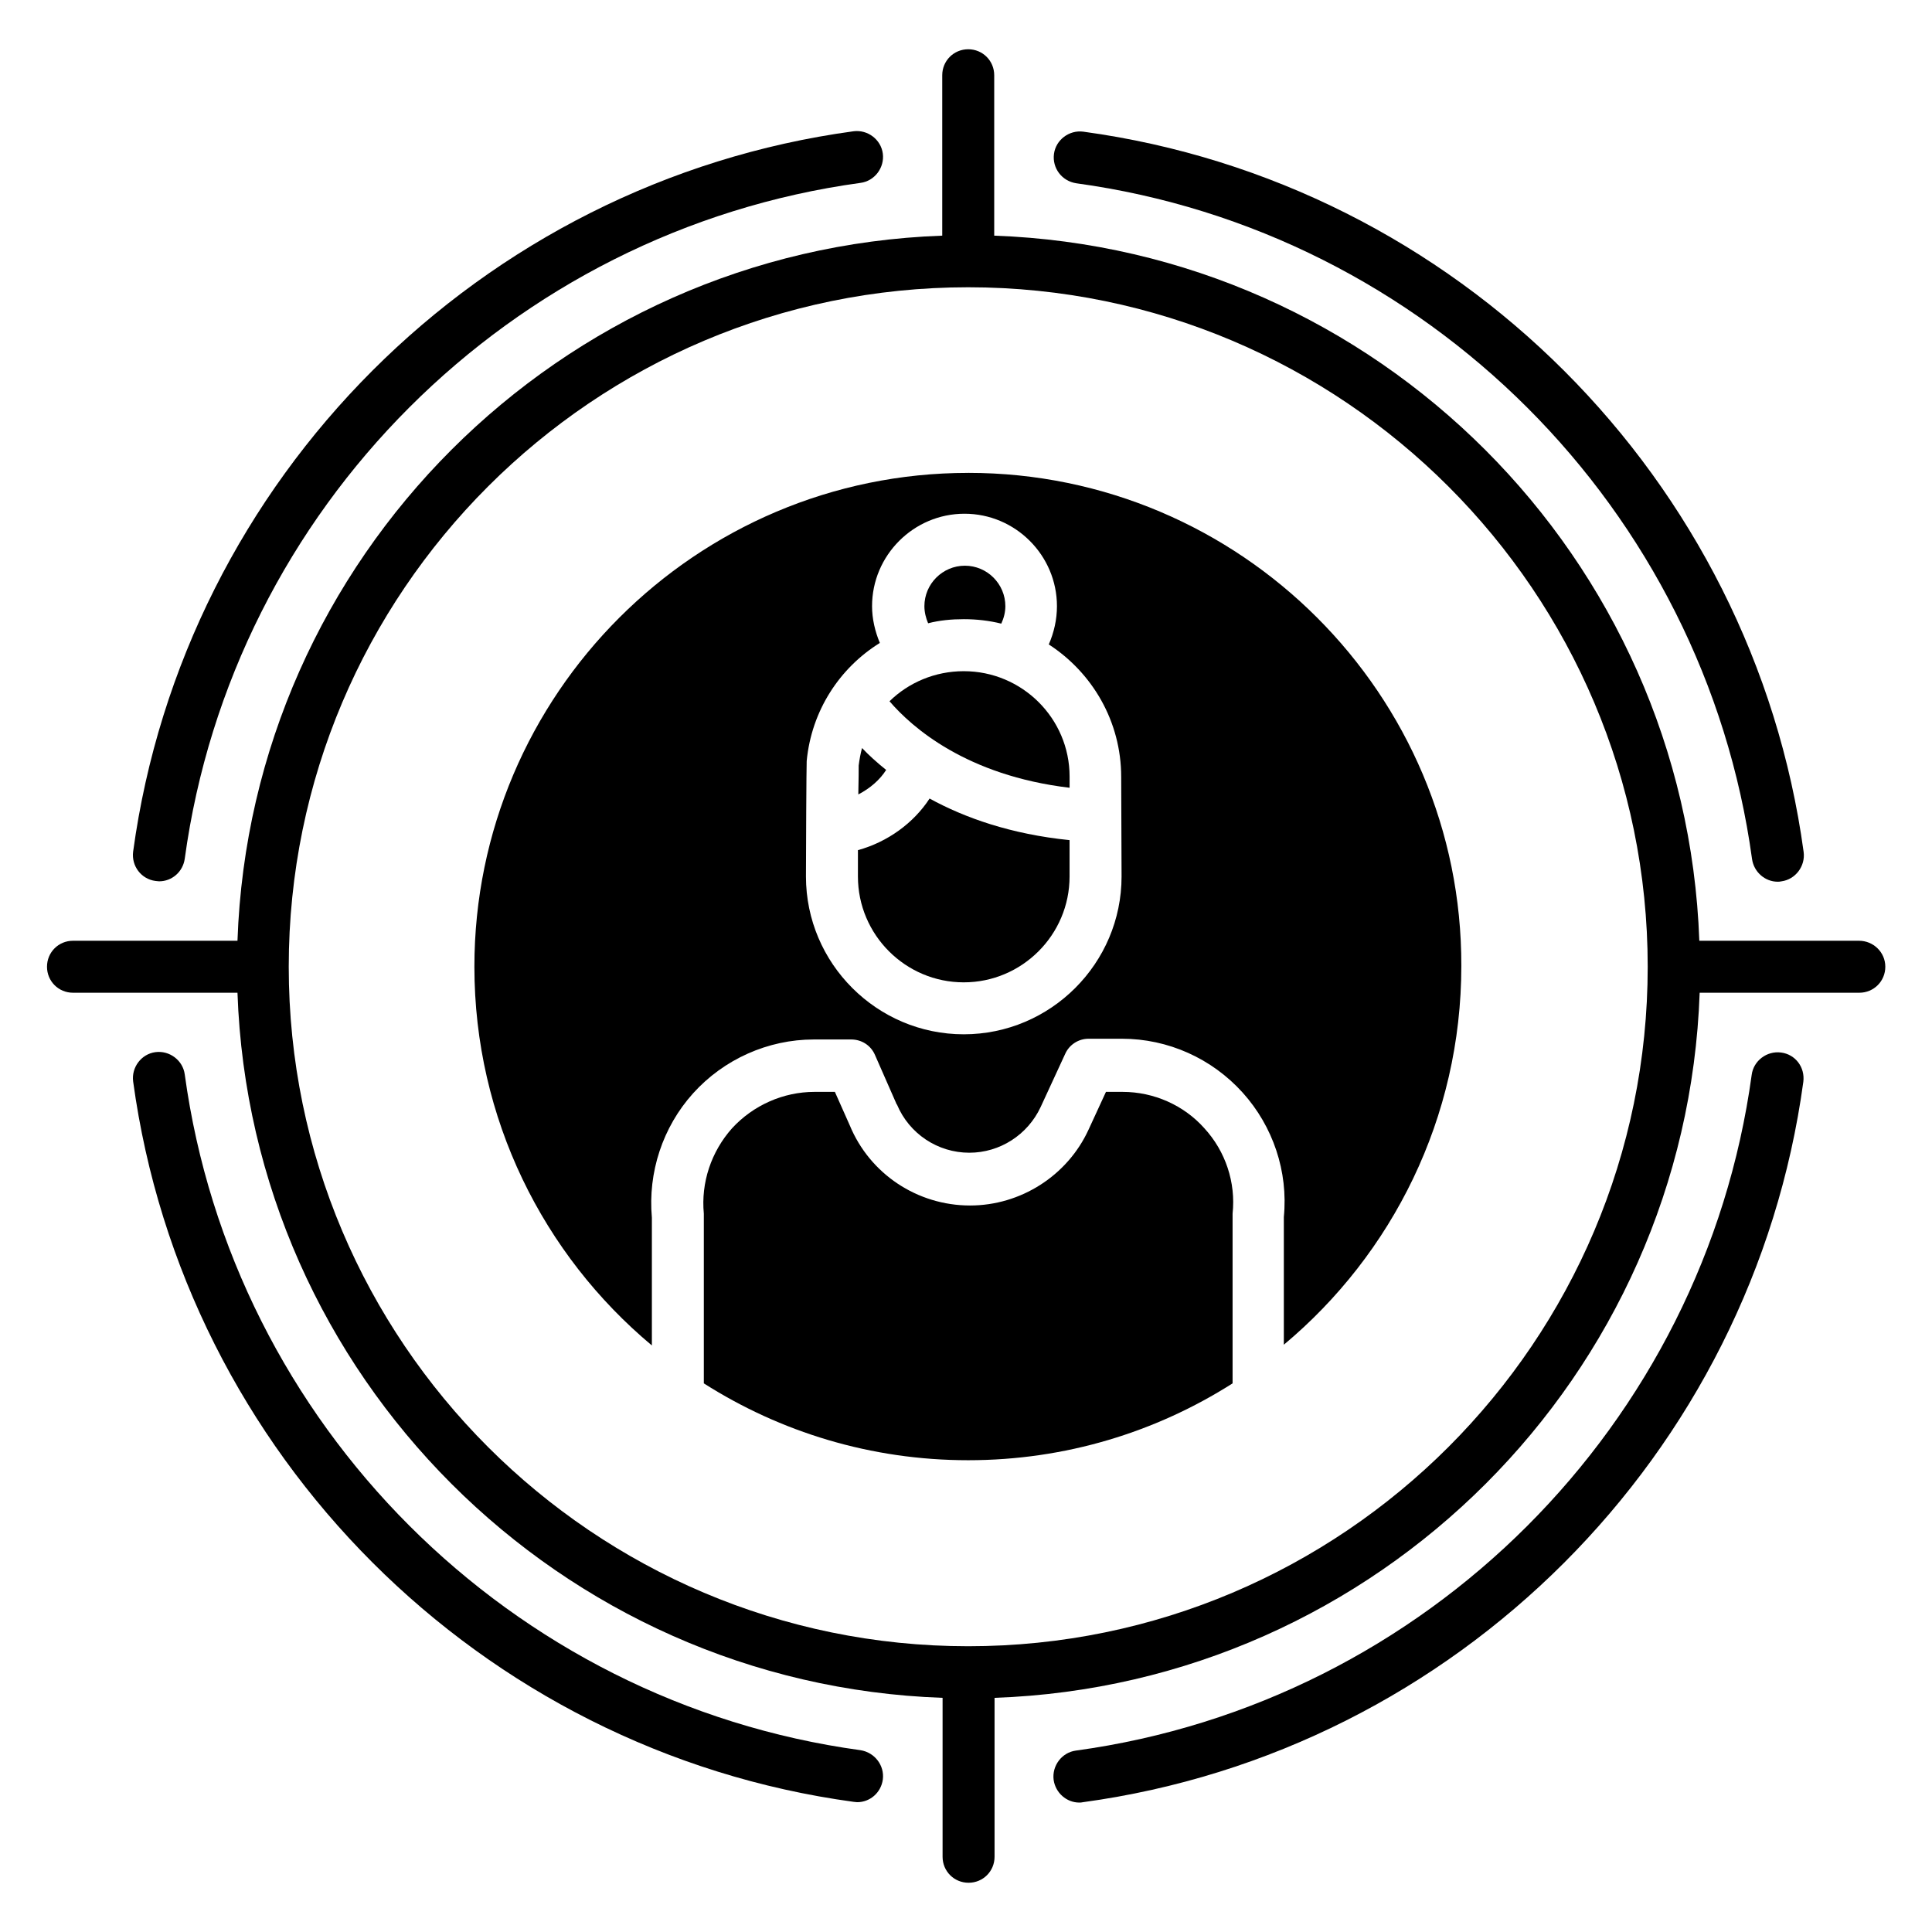
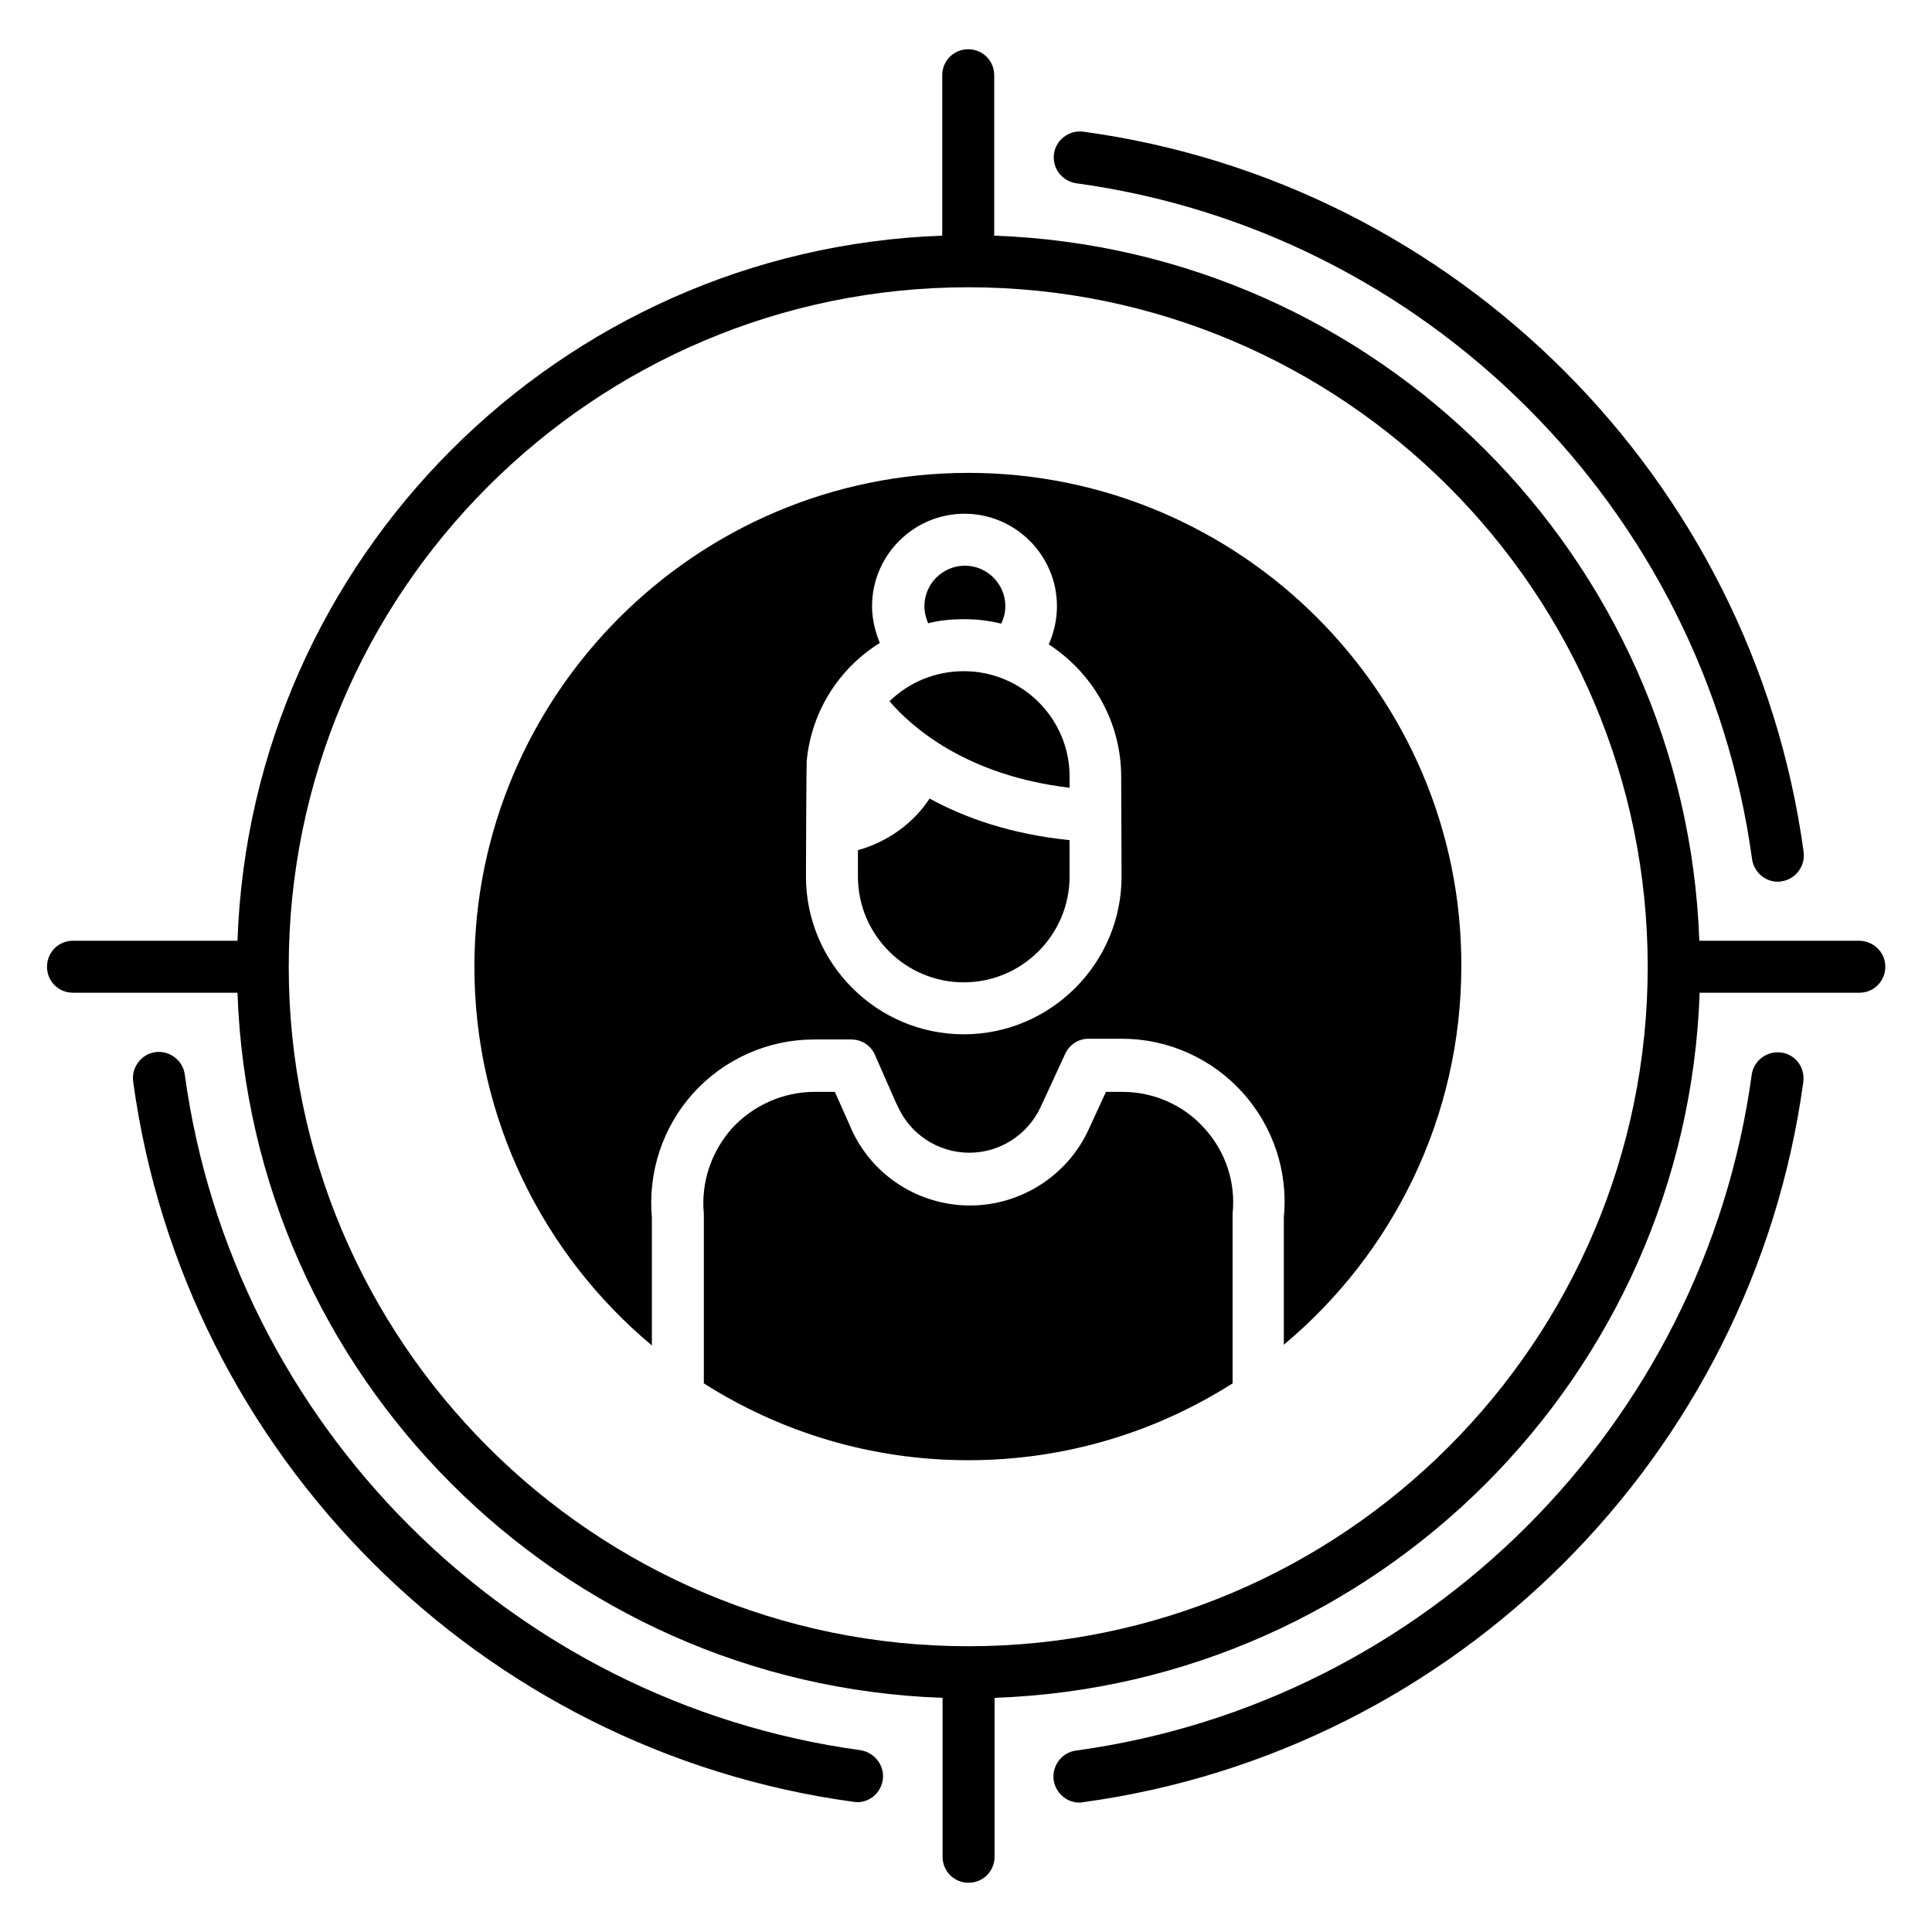
<svg xmlns="http://www.w3.org/2000/svg" fill="#000000" width="800px" height="800px" version="1.1" viewBox="144 144 512 512">
  <g>
    <path d="m636.65 393.31h-42.312c-3.641-101.45-85.414-183.22-186.86-186.86v-42.508c0-3.836-3.051-6.887-6.887-6.887-3.836 0-6.887 3.051-6.887 6.887v42.508c-101.36 3.641-183.22 85.41-186.77 186.86h-43.59c-3.836 0-6.887 3.051-6.887 6.887 0 3.836 3.051 6.887 6.887 6.887h43.59c3.543 101.45 85.41 183.32 186.86 186.86v42.117c0 3.836 3.051 6.887 6.887 6.887s6.887-3.051 6.887-6.887v-42.117c101.45-3.543 183.32-85.41 186.86-186.86h42.312c3.836 0 6.887-3.051 6.887-6.887 0-3.836-3.148-6.887-6.984-6.887zm-236.06 186.96c-99.285 0-180.07-80.785-180.07-180.07 0-99.285 80.785-180.07 180.07-180.07 99.285 0 180.07 80.785 180.07 180.07-0.004 99.285-80.789 180.07-180.07 180.07z" />
    <path d="m429.22 192.57c92.793 12.695 166.39 86.297 179.09 179.09 0.492 3.445 3.445 6.004 6.789 6.004 0.297 0 0.59 0 0.984-0.098 3.738-0.492 6.394-4.035 5.902-7.773-13.48-98.891-92.004-177.41-190.9-190.9-3.738-0.492-7.281 2.164-7.773 5.902-0.488 3.738 2.07 7.184 5.906 7.773z" />
    <path d="m372.05 607.82c-92.793-12.695-166.39-86.297-179.09-179.09-0.492-3.738-4.035-6.394-7.773-5.902-3.738 0.492-6.394 4.035-5.902 7.773 13.48 98.891 92.004 177.41 190.9 190.9 0.297 0 0.59 0.098 0.984 0.098 3.344 0 6.297-2.461 6.789-6.004 0.488-3.738-2.168-7.184-5.906-7.773z" />
-     <path d="m185.19 377.46c0.297 0 0.59 0.098 0.984 0.098 3.344 0 6.297-2.461 6.789-6.004 12.695-92.793 86.297-166.39 179.09-179.09 3.738-0.492 6.394-4.035 5.902-7.773-0.492-3.738-4.035-6.394-7.773-5.902-98.891 13.48-177.41 92.004-190.9 190.9-0.492 3.836 2.168 7.281 5.906 7.773z" />
+     <path d="m185.19 377.46z" />
    <path d="m615.99 422.93c-3.738-0.492-7.281 2.164-7.773 5.902-12.695 92.793-86.297 166.39-179.09 179.09-3.738 0.492-6.394 4.035-5.902 7.773 0.492 3.445 3.445 6.004 6.789 6.004 0.297 0 0.59 0 0.984-0.098 98.891-13.48 177.41-92.004 190.9-190.9 0.488-3.836-2.07-7.281-5.906-7.773z" />
    <path d="m371.36 369.3v6.988c0 15.449 12.594 28.043 28.043 28.043s28.043-12.594 28.043-28.043v-9.645c-15.547-1.574-27.75-5.902-37.098-11.02-4.227 6.492-11.117 11.512-18.988 13.676z" />
    <path d="m399.41 308.09c3.445 0 6.789 0.395 9.938 1.18 0.688-1.477 1.082-3.051 1.082-4.625 0-5.902-4.82-10.727-10.727-10.727-5.902 0-10.727 4.82-10.727 10.727 0 1.574 0.395 3.148 0.984 4.527 3.055-0.789 6.203-1.082 9.449-1.082z" />
    <path d="m441.52 433.36h-4.43l-4.625 10.035c-5.609 12.203-18.008 20.074-31.391 20.074-13.973 0-26.566-8.363-31.883-21.254l-3.938-8.855h-5.41c-8.266 0-16.234 3.543-21.844 9.645-5.512 6.199-8.266 14.367-7.477 22.633v0.688 44.281c20.27 12.891 44.281 20.367 70.062 20.367s49.789-7.477 70.062-20.367v-44.281-0.688c0.887-8.266-1.871-16.531-7.477-22.633-5.418-6.102-13.387-9.645-21.652-9.645z" />
-     <path d="m378.84 348.04c-2.461-1.969-4.625-3.938-6.394-5.805-0.395 1.477-0.688 3.051-0.887 4.625 0 0.789 0 3.738-0.098 7.676 3.047-1.574 5.703-3.84 7.379-6.496z" />
    <path d="m400.59 269.32c-72.129 0-130.87 58.746-130.87 130.87 0 40.246 18.301 76.359 47.035 100.37v-33.852c-1.082-12.004 2.856-24.008 10.922-32.965 8.168-9.055 19.875-14.27 31.98-14.27h9.938c2.754 0 5.215 1.574 6.297 4.133l5.707 12.988s0 0.098 0.098 0.098c3.246 7.773 10.824 12.793 19.188 12.793 8.07 0 15.449-4.723 18.895-12.102l6.496-14.07c1.082-2.461 3.543-4.035 6.199-4.035h8.855c12.203 0 23.812 5.215 31.98 14.27 8.07 8.953 12.102 20.961 10.922 32.965v33.852c28.734-24.008 47.035-60.121 47.035-100.37 0.195-71.934-58.551-130.68-130.68-130.68zm40.637 106.96c0 23.027-18.793 41.82-41.82 41.82s-41.82-18.793-41.82-41.82c0.098-29.422 0.195-30.207 0.195-30.602 1.277-13.383 8.758-24.699 19.387-31.293-1.277-3.051-2.066-6.394-2.066-9.742 0-13.48 11.02-24.5 24.5-24.5 13.48 0 24.5 11.02 24.5 24.5 0 3.543-0.789 6.988-2.164 10.137 11.512 7.477 19.188 20.367 19.188 35.129z" />
    <path d="m399.41 321.87c-7.676 0-14.66 3.051-19.68 7.969 5.902 6.887 20.367 19.68 47.723 22.926v-2.953c0.004-15.441-12.594-27.941-28.043-27.941z" />
  </g>
</svg>